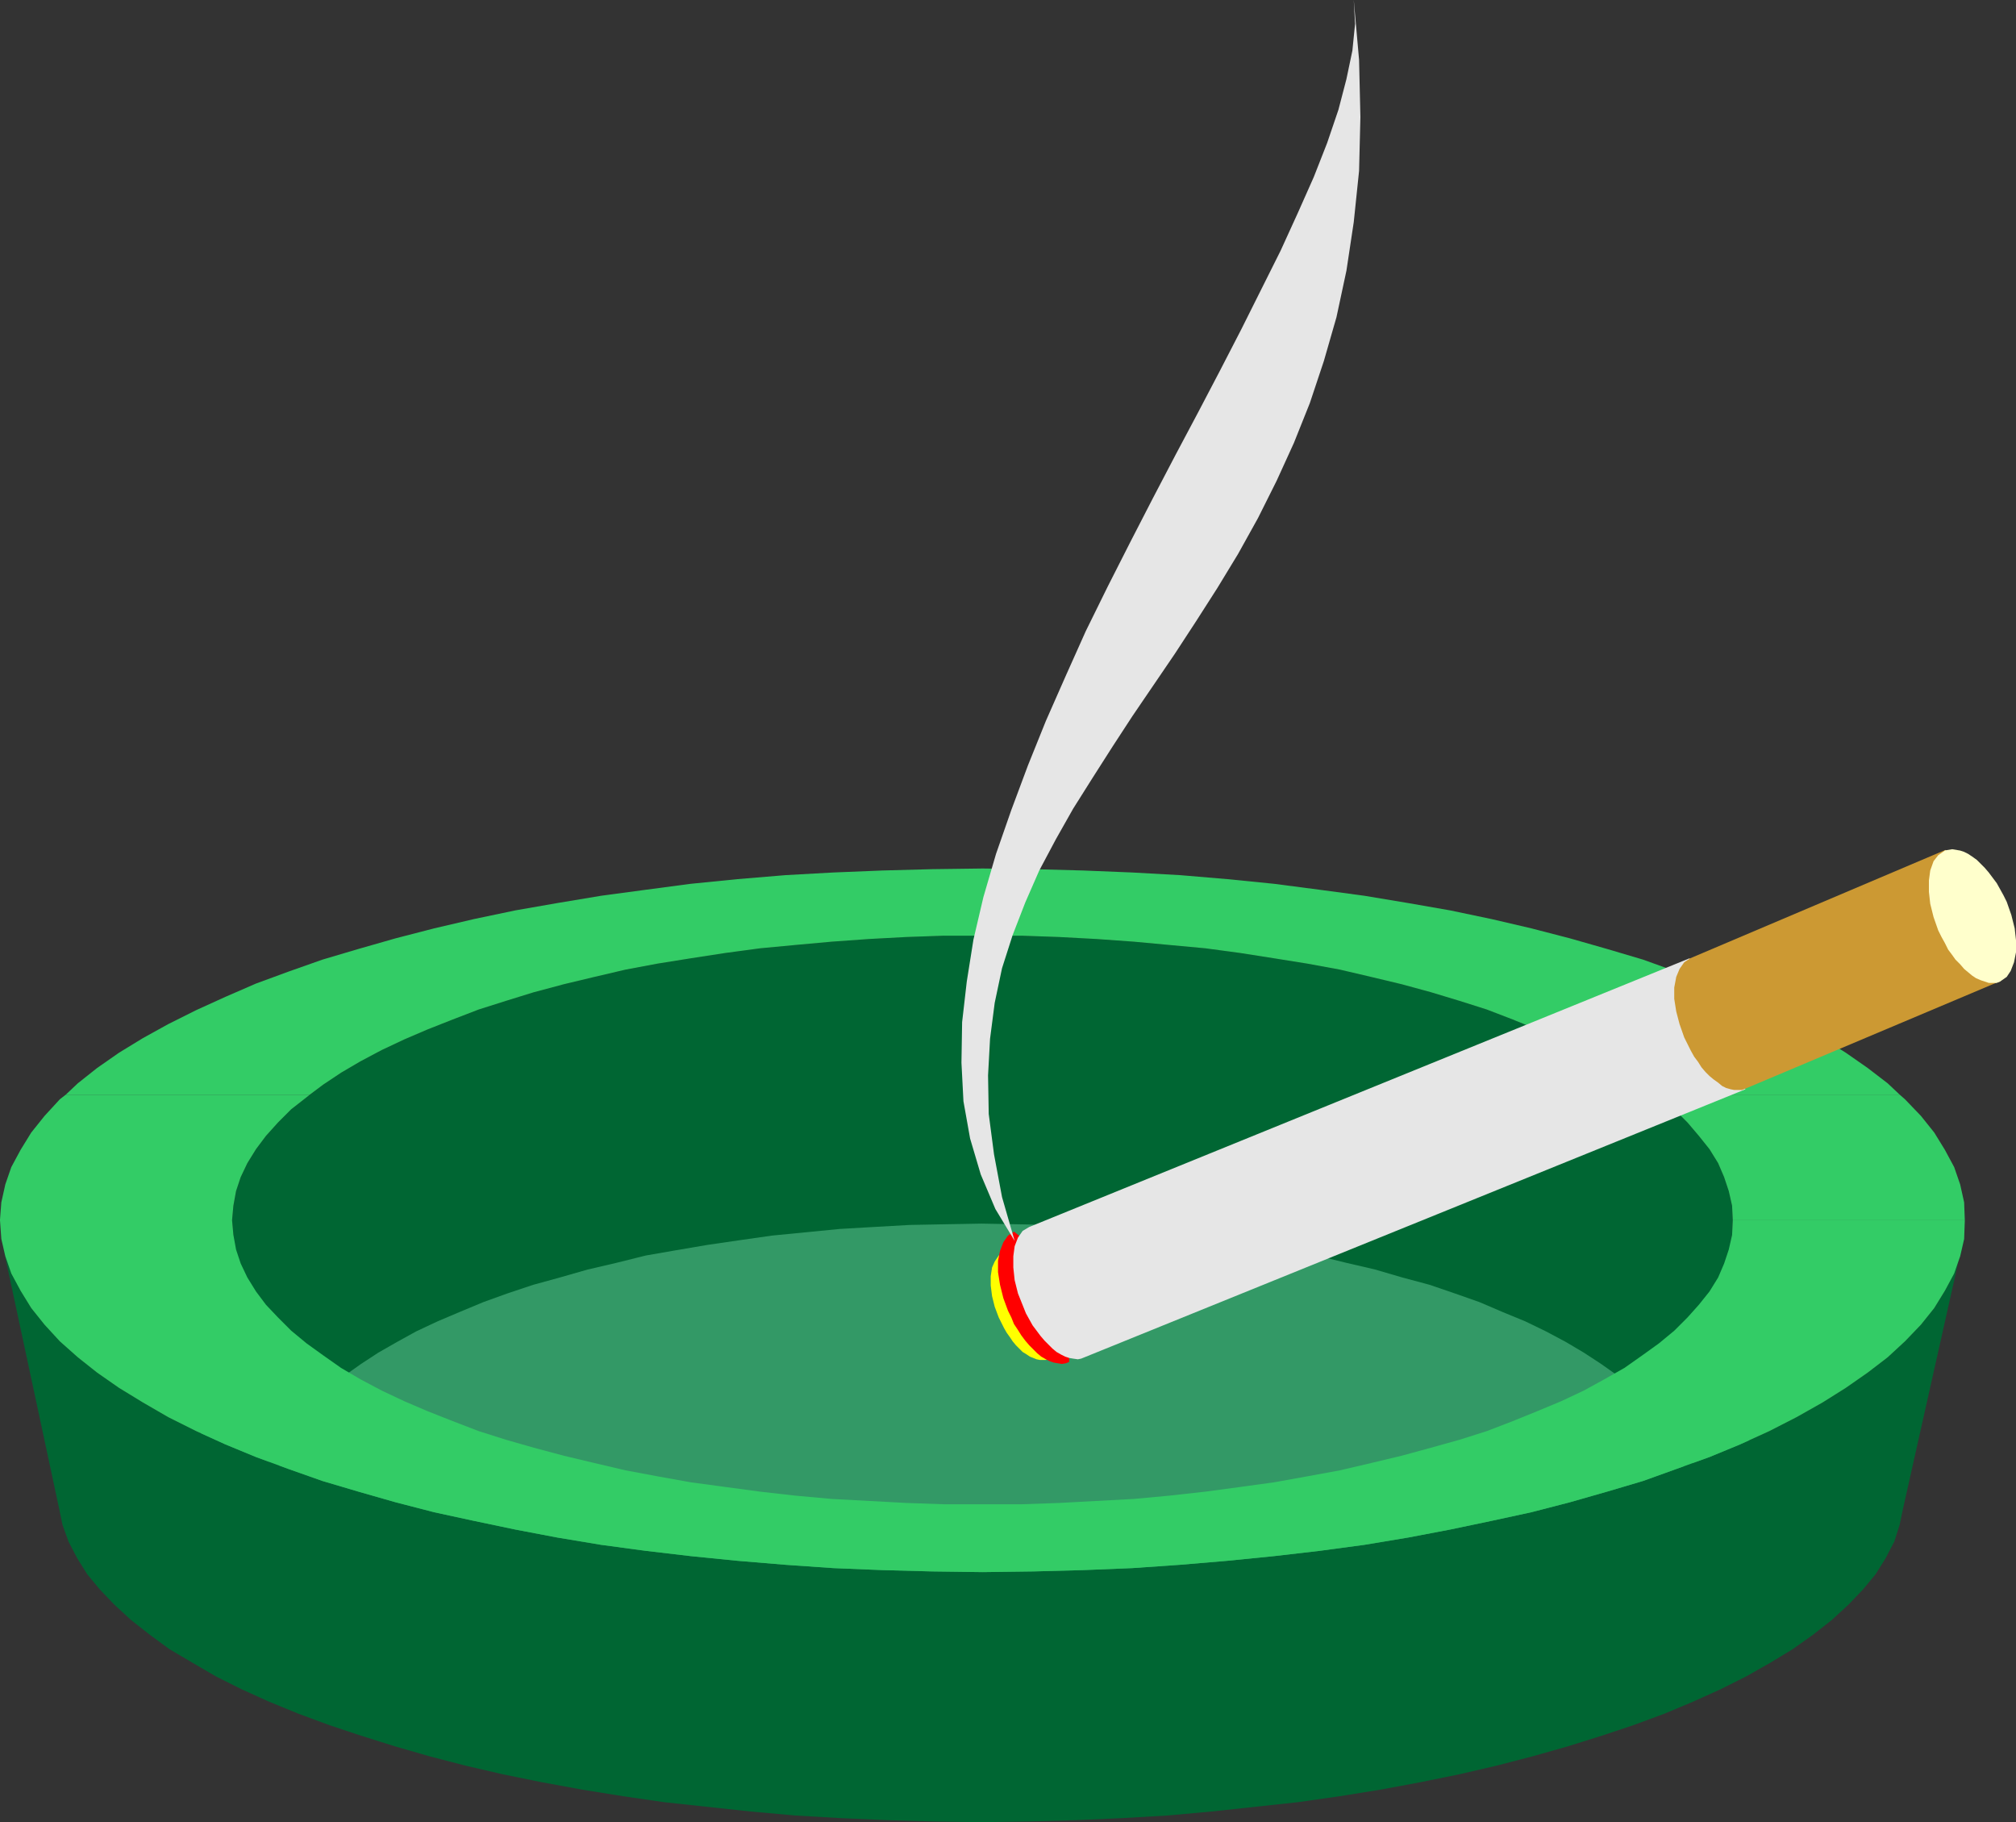
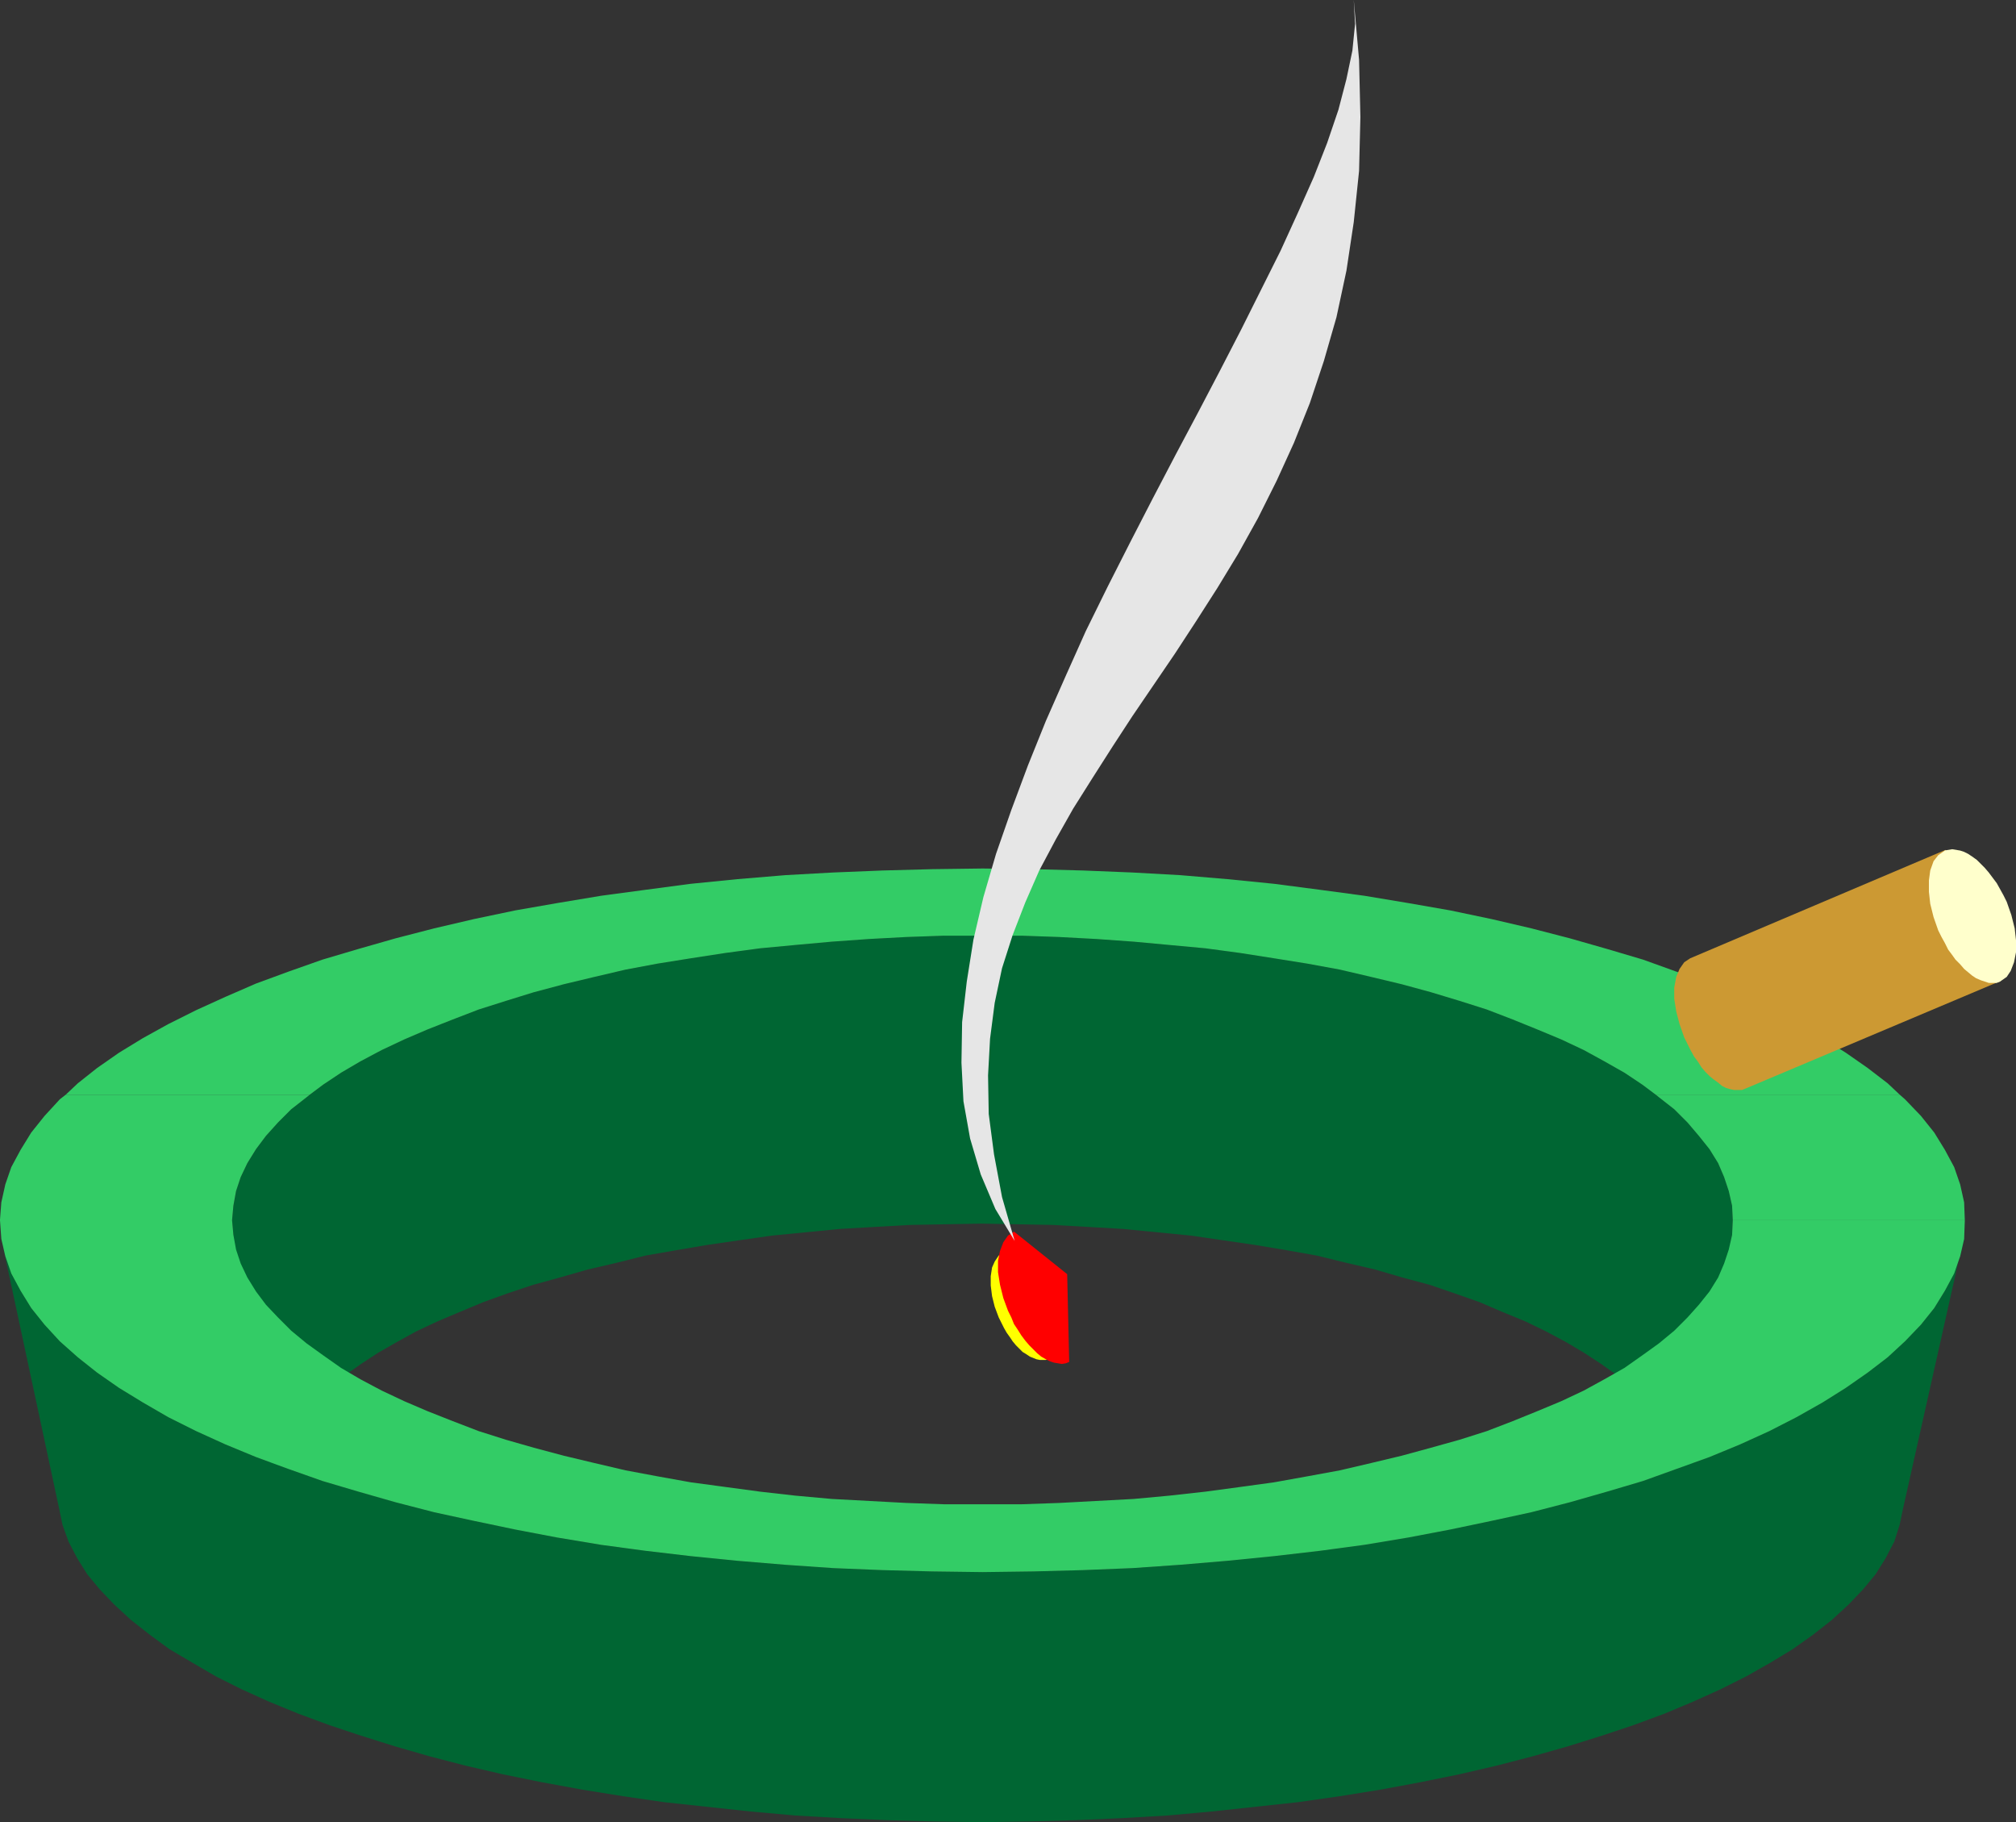
<svg xmlns="http://www.w3.org/2000/svg" xmlns:ns1="http://sodipodi.sourceforge.net/DTD/sodipodi-0.dtd" xmlns:ns2="http://www.inkscape.org/namespaces/inkscape" version="1.0" width="129.638mm" height="117.15mm" id="svg13" ns1:docname="Cigarette in Ashtray.wmf">
  <rect width="100%" height="100%" fill="#333333" stroke="none" />
  <ns1:namedview id="namedview13" pagecolor="#ffffff" bordercolor="#000000" borderopacity="0.25" ns2:showpageshadow="2" ns2:pageopacity="0.0" ns2:pagecheckerboard="0" ns2:deskcolor="#d1d1d1" ns2:document-units="mm" />
  <defs id="defs1">
    <pattern id="WMFhbasepattern" patternUnits="userSpaceOnUse" width="6" height="6" x="0" y="0" />
  </defs>
-   <path style="fill:#339966;fill-opacity:1;fill-rule:evenodd;stroke:none" d="m 236.905,287.802 h 9.534 l 9.696,0.323 9.373,0.323 9.373,0.646 9.05,0.808 8.888,0.808 8.888,1.131 8.565,1.293 8.403,1.293 8.08,1.454 7.918,1.616 7.595,1.778 7.434,1.778 7.11,2.101 6.949,2.101 6.626,2.262 6.141,2.262 5.979,2.424 5.656,2.586 5.171,2.586 5.01,2.747 4.525,2.747 4.202,2.909 3.717,3.07 3.394,2.909 3.07,3.07 2.424,3.232 2.262,3.232 1.616,3.394 1.131,3.232 0.808,3.394 0.162,3.555 -0.162,3.394 -0.808,3.394 -1.131,3.394 -1.616,3.232 -2.262,3.232 -2.424,3.232 -3.07,3.07 -3.394,3.07 -3.717,3.07 -4.202,2.747 -4.525,2.909 -5.01,2.747 -5.171,2.586 -5.656,2.586 -5.979,2.424 -6.141,2.262 -6.626,2.101 -6.949,2.262 -7.11,1.939 -7.434,1.778 -7.595,1.778 -7.918,1.616 -8.08,1.616 -8.403,1.293 -8.565,1.131 -8.888,1.131 -8.888,0.808 -9.05,0.808 -9.373,0.646 -9.373,0.485 -9.696,0.162 h -9.534 -9.696 l -9.534,-0.162 -9.534,-0.485 -9.373,-0.646 -9.05,-0.808 -8.888,-0.808 -8.888,-1.131 -8.565,-1.131 -8.242,-1.293 -8.242,-1.616 -7.918,-1.616 -7.595,-1.778 -7.434,-1.778 -7.11,-1.939 -6.787,-2.262 -6.626,-2.101 -6.302,-2.262 -5.979,-2.424 -5.494,-2.586 -5.333,-2.586 -4.848,-2.747 -4.525,-2.909 -4.202,-2.747 -3.878,-3.07 -3.394,-3.07 -2.909,-3.07 -2.586,-3.232 -2.101,-3.232 -1.616,-3.232 -1.293,-3.394 -0.646,-3.394 -0.323,-3.394 0.323,-3.555 0.646,-3.394 1.293,-3.232 1.616,-3.394 2.101,-3.232 2.586,-3.232 2.909,-3.07 3.394,-2.909 3.878,-3.07 4.202,-2.909 4.525,-2.747 4.848,-2.747 5.333,-2.586 5.494,-2.586 5.979,-2.424 6.302,-2.262 6.626,-2.262 6.787,-2.101 7.11,-2.101 7.434,-1.778 7.595,-1.778 7.918,-1.616 8.242,-1.454 8.242,-1.293 8.565,-1.293 8.888,-1.131 8.888,-0.808 9.05,-0.808 9.373,-0.646 9.534,-0.323 9.534,-0.323 h 9.696 z" id="path1" />
  <path style="fill:#006633;fill-opacity:1;fill-rule:evenodd;stroke:none" d="m 56.56,300.083 10.666,65.608 -0.162,-3.232 0.162,-3.394 0.646,-3.232 1.131,-3.394 1.616,-3.232 1.939,-3.07 2.262,-3.07 2.586,-3.07 3.232,-2.909 3.232,-2.909 3.878,-2.747 4.202,-2.747 4.525,-2.586 4.686,-2.586 5.171,-2.424 5.333,-2.262 5.818,-2.424 5.818,-2.101 6.302,-2.101 6.464,-1.778 6.787,-1.939 6.949,-1.616 7.11,-1.778 7.434,-1.293 7.595,-1.293 7.757,-1.131 7.918,-1.131 8.242,-0.808 8.242,-0.808 8.403,-0.485 8.565,-0.485 8.565,-0.162 8.888,-0.162 8.888,0.162 8.565,0.162 8.565,0.485 8.403,0.485 8.242,0.808 8.242,0.808 7.757,1.131 7.757,1.131 7.757,1.293 7.272,1.293 7.272,1.778 6.949,1.616 6.626,1.939 6.626,1.778 6.141,2.101 5.979,2.101 5.656,2.424 5.494,2.262 5.01,2.424 4.848,2.586 4.363,2.586 4.202,2.747 3.878,2.747 3.394,2.909 3.07,2.909 2.586,3.07 2.424,3.07 1.939,3.07 1.454,3.232 1.131,3.394 0.646,3.232 0.162,3.394 -0.162,3.232 11.312,-65.608 0.162,-3.555 -0.162,-3.555 -0.808,-3.555 -1.131,-3.394 -1.454,-3.394 -2.101,-3.394 -2.586,-3.232 -2.747,-3.232 -3.232,-3.232 -3.717,-2.909 -4.04,-3.07 -4.363,-2.909 -4.848,-2.747 -5.01,-2.747 -5.494,-2.586 -5.818,-2.424 -5.979,-2.424 -6.302,-2.424 -6.626,-2.101 -6.949,-2.101 -7.11,-1.939 -7.434,-1.778 -7.595,-1.778 -7.918,-1.454 -8.08,-1.293 -8.242,-1.293 -8.403,-1.131 -8.726,-0.808 -8.726,-0.808 -9.05,-0.646 -9.05,-0.485 -9.211,-0.323 h -9.373 -9.373 l -9.211,0.323 -9.05,0.485 -9.05,0.646 -8.888,0.808 -8.565,0.808 -8.403,1.131 -8.403,1.293 -8.08,1.293 -7.757,1.454 -7.595,1.778 -7.434,1.778 -7.272,1.939 -6.787,2.101 -6.626,2.101 -6.302,2.424 -6.141,2.424 -5.656,2.424 -5.494,2.586 -5.171,2.747 -4.686,2.747 -4.363,2.909 -4.04,3.07 -3.717,2.909 -3.232,3.232 -2.909,3.232 -2.424,3.232 -2.101,3.394 -1.616,3.394 -1.131,3.394 -0.646,3.555 -0.323,3.555 0.323,3.555 v 0 z" id="path2" />
  <path style="fill:#006633;fill-opacity:1;fill-rule:evenodd;stroke:none" d="m 477.204,301.053 -14.706,65.608 -0.808,3.878 -1.293,4.04 -2.101,4.04 -2.424,3.878 -3.07,3.717 -3.555,3.717 -4.04,3.717 -4.525,3.555 -5.01,3.555 -5.333,3.232 -5.979,3.394 -6.141,3.07 -6.787,3.07 -6.949,2.909 -7.434,2.747 -7.757,2.586 -8.242,2.586 -8.565,2.424 -8.726,2.262 -9.05,2.101 -9.534,1.939 -9.534,1.778 -10.019,1.616 -10.181,1.454 -10.504,1.131 -10.504,1.131 -10.666,0.97 -11.15,0.646 -11.15,0.485 -11.474,0.323 -11.474,0.162 -11.474,-0.162 -11.474,-0.323 -11.15,-0.485 -11.15,-0.646 -10.827,-0.97 -10.504,-1.131 -10.504,-1.131 -10.019,-1.454 -10.019,-1.616 -9.696,-1.778 -9.534,-1.939 -9.05,-2.101 -8.726,-2.262 -8.403,-2.424 -8.242,-2.586 -7.757,-2.586 -7.434,-2.747 -7.11,-2.909 -6.787,-3.07 -6.141,-3.07 -5.818,-3.394 -5.494,-3.232 -4.848,-3.555 -4.525,-3.555 -4.04,-3.717 -3.555,-3.717 -3.07,-3.717 -2.424,-3.878 -2.101,-4.04 -1.454,-4.04 -0.808,-3.878 -14.059,-65.608 0.97,4.201 1.454,4.201 2.262,4.201 2.586,4.201 3.232,4.04 3.717,4.04 4.363,3.878 4.686,3.717 5.333,3.717 5.818,3.555 6.141,3.555 6.787,3.394 7.11,3.232 7.434,3.07 7.918,2.909 8.242,2.909 8.726,2.586 9.05,2.586 9.373,2.424 9.696,2.101 10.019,2.101 10.181,1.939 10.666,1.778 10.827,1.454 10.989,1.293 11.312,1.131 11.635,0.97 11.635,0.808 11.958,0.485 12.12,0.323 12.282,0.162 12.282,-0.162 12.12,-0.323 11.958,-0.485 11.635,-0.808 11.474,-0.97 11.312,-1.131 11.15,-1.293 10.827,-1.454 10.666,-1.778 10.181,-1.939 10.019,-2.101 9.696,-2.101 9.373,-2.424 9.05,-2.586 8.726,-2.586 8.08,-2.909 8.08,-2.909 7.434,-3.07 7.11,-3.232 6.626,-3.394 6.302,-3.555 5.656,-3.555 5.333,-3.717 4.848,-3.717 4.202,-3.878 3.878,-4.04 3.232,-4.04 2.586,-4.201 2.262,-4.201 1.454,-4.201 0.97,-4.201 v 0 z" id="path3" />
  <path style="fill:#33cc66;fill-opacity:1;fill-rule:evenodd;stroke:none" d="m 15.998,265.987 2.909,-2.747 4.686,-3.717 5.333,-3.717 5.818,-3.555 6.141,-3.394 6.787,-3.394 7.11,-3.232 7.434,-3.232 7.918,-2.909 8.242,-2.909 8.726,-2.586 9.05,-2.586 9.373,-2.424 9.696,-2.262 10.019,-2.101 10.181,-1.778 10.666,-1.778 10.827,-1.454 10.989,-1.454 11.312,-1.131 11.635,-0.97 11.635,-0.646 11.958,-0.485 12.12,-0.323 12.282,-0.162 12.282,0.162 12.12,0.323 11.958,0.485 11.635,0.646 11.474,0.97 11.312,1.131 11.15,1.454 10.827,1.454 10.666,1.778 10.181,1.778 10.019,2.101 9.696,2.262 9.373,2.424 9.05,2.586 8.726,2.586 8.08,2.909 8.08,2.909 7.434,3.232 7.11,3.232 6.626,3.394 6.302,3.394 5.656,3.555 5.333,3.717 4.848,3.717 2.909,2.747 h -59.307 l -3.232,-2.424 -4.363,-2.909 -4.848,-2.747 -5.01,-2.747 -5.494,-2.586 -5.818,-2.424 -5.979,-2.424 -6.302,-2.424 -6.626,-2.101 -6.949,-2.101 -7.11,-1.939 -7.434,-1.778 -7.595,-1.778 -7.918,-1.454 -8.08,-1.293 -8.242,-1.293 -8.403,-1.131 -8.726,-0.808 -8.726,-0.808 -9.05,-0.646 -9.05,-0.485 -9.211,-0.323 h -9.373 -9.373 l -9.211,0.323 -9.05,0.485 -9.05,0.646 -8.888,0.808 -8.565,0.808 -8.403,1.131 -8.403,1.293 -8.08,1.293 -7.757,1.454 -7.595,1.778 -7.434,1.778 -7.272,1.939 -6.787,2.101 -6.626,2.101 -6.302,2.424 -6.141,2.424 -5.656,2.424 -5.494,2.586 -5.171,2.747 -4.686,2.747 -4.363,2.909 -3.232,2.424 H 15.998 Z" id="path4" />
  <path style="fill:#33cc66;fill-opacity:1;fill-rule:evenodd;stroke:none" d="m 0,296.367 0.323,-4.201 0.97,-4.363 1.454,-4.201 2.262,-4.201 2.586,-4.201 3.232,-4.04 3.717,-4.04 1.454,-1.131 h 59.307 l -0.808,0.646 -3.717,2.909 -3.232,3.232 -2.909,3.232 -2.424,3.232 -2.101,3.394 -1.616,3.394 -1.131,3.394 -0.646,3.555 -0.323,3.555 H 0 v 0 z" id="path5" />
  <path style="fill:#33cc66;fill-opacity:1;fill-rule:evenodd;stroke:none" d="m 421.129,296.367 -0.162,-3.394 -0.808,-3.555 -1.131,-3.394 -1.454,-3.394 -2.101,-3.394 -2.586,-3.232 -2.747,-3.232 -3.232,-3.232 -3.717,-2.909 -0.808,-0.646 h 59.307 l 1.293,1.131 3.878,4.04 3.232,4.04 2.586,4.201 2.262,4.201 1.454,4.201 0.97,4.363 0.162,4.363 h -56.398 v 0 z" id="path6" />
  <path style="fill:#33cc66;fill-opacity:1;fill-rule:evenodd;stroke:none" d="m 0,296.367 v 0.162 l 0.323,4.525 0.97,4.201 1.454,4.201 2.262,4.201 2.586,4.201 3.232,4.04 3.717,4.04 4.363,3.878 4.686,3.717 5.333,3.717 5.818,3.555 6.141,3.555 6.787,3.394 7.11,3.232 7.434,3.07 7.918,2.909 8.242,2.909 8.726,2.586 9.05,2.586 9.373,2.424 9.696,2.101 10.019,2.101 10.181,1.939 10.666,1.778 10.827,1.454 10.989,1.293 11.312,1.131 11.635,0.97 11.635,0.808 11.958,0.485 12.12,0.323 12.282,0.162 12.282,-0.162 12.12,-0.323 11.958,-0.485 11.635,-0.808 11.474,-0.97 11.312,-1.131 11.15,-1.293 10.827,-1.454 10.666,-1.778 10.181,-1.939 10.019,-2.101 9.696,-2.101 9.373,-2.424 9.05,-2.586 8.726,-2.586 8.08,-2.909 8.08,-2.909 7.434,-3.07 7.11,-3.232 6.626,-3.394 6.302,-3.555 5.656,-3.555 5.333,-3.717 4.848,-3.717 4.202,-3.878 3.878,-4.04 3.232,-4.04 2.586,-4.201 2.262,-4.201 1.454,-4.201 0.97,-4.201 0.162,-4.525 v 0 h -56.398 v 0 l -0.162,3.555 -0.808,3.555 -1.131,3.394 -1.454,3.394 -2.101,3.394 -2.586,3.232 -2.747,3.07 -3.232,3.232 -3.717,3.07 -4.04,2.909 -4.363,3.07 -4.848,2.747 -5.01,2.747 -5.494,2.586 -5.818,2.424 -5.979,2.424 -6.302,2.424 -6.626,2.101 -6.949,1.939 -7.11,1.939 -7.434,1.778 -7.595,1.778 -7.918,1.454 -8.08,1.454 -8.242,1.131 -8.403,1.131 -8.726,0.97 -8.726,0.808 -9.05,0.485 -9.05,0.485 -9.211,0.323 h -9.373 -9.373 l -9.211,-0.323 -9.05,-0.485 -9.05,-0.485 -8.888,-0.808 -8.565,-0.97 -8.403,-1.131 -8.403,-1.131 -8.08,-1.454 -7.757,-1.454 -7.595,-1.778 -7.434,-1.778 -7.272,-1.939 -6.787,-1.939 -6.626,-2.101 -6.302,-2.424 -6.141,-2.424 -5.656,-2.424 -5.494,-2.586 -5.171,-2.747 -4.686,-2.747 -4.363,-3.07 -4.04,-2.909 -3.717,-3.07 -3.232,-3.232 -2.909,-3.07 -2.424,-3.232 -2.101,-3.394 -1.616,-3.394 -1.131,-3.394 -0.646,-3.555 -0.323,-3.555 v 0 H 0 v 0 z" id="path7" />
  <path style="fill:#ffff00;fill-opacity:1;fill-rule:evenodd;stroke:none" d="m 243.854,304.285 10.504,8.565 0.646,17.291 -0.808,0.323 h -0.808 -0.646 l -0.808,-0.162 -0.808,-0.323 -0.808,-0.323 -0.97,-0.646 -0.808,-0.485 -0.808,-0.808 -0.808,-0.808 -0.808,-0.97 -0.646,-0.97 -0.808,-1.131 -0.646,-1.131 -0.646,-1.293 -0.646,-1.293 -0.97,-2.586 -0.646,-2.586 -0.323,-2.586 v -2.262 l 0.323,-2.101 0.646,-1.454 0.97,-1.454 1.131,-0.646 v 0 z" id="path8" />
  <path style="fill:#ff0000;fill-opacity:1;fill-rule:evenodd;stroke:none" d="m 246.44,299.275 12.928,10.342 0.485,21.331 -0.808,0.323 -0.97,0.162 -0.97,-0.162 -0.97,-0.162 -0.97,-0.323 -0.97,-0.485 -1.131,-0.646 -0.97,-0.808 -0.97,-0.97 -0.97,-0.97 -0.97,-1.131 -0.97,-1.293 -0.808,-1.293 -0.97,-1.454 -0.646,-1.616 -0.808,-1.616 -1.131,-3.07 -0.808,-3.232 -0.485,-3.07 v -2.747 l 0.485,-2.424 0.808,-2.101 1.131,-1.616 1.454,-0.97 z" id="path9" />
-   <path style="fill:#e6e6e6;fill-opacity:1;fill-rule:evenodd;stroke:none" d="m 250.157,298.144 160.469,-65.285 13.574,31.834 -160.63,65.123 -0.808,0.323 -0.808,0.162 -1.131,-0.162 -0.97,-0.162 -0.97,-0.323 -0.97,-0.485 -1.131,-0.646 -0.97,-0.808 -0.97,-0.97 -0.97,-0.97 -0.97,-1.131 -0.97,-1.293 -0.97,-1.293 -0.808,-1.454 -0.808,-1.454 -0.646,-1.616 -1.293,-3.232 -0.808,-3.232 -0.323,-3.07 v -2.747 l 0.323,-2.424 0.808,-2.101 1.131,-1.616 1.616,-0.97 z" id="path10" />
  <path style="fill:#cc9933;fill-opacity:1;fill-rule:evenodd;stroke:none" d="m 410.787,232.859 62.054,-26.34 13.413,31.834 -62.054,26.179 -0.808,0.323 h -0.97 -0.97 l -0.808,-0.162 -1.131,-0.323 -0.97,-0.485 -0.97,-0.808 -1.131,-0.808 -0.97,-0.808 -0.97,-0.97 -0.97,-1.131 -0.808,-1.293 -0.97,-1.293 -0.808,-1.454 -0.808,-1.616 -0.808,-1.616 -1.131,-3.232 -0.808,-3.07 -0.485,-3.07 v -2.747 l 0.485,-2.586 0.808,-1.939 1.131,-1.616 1.454,-0.97 z" id="path11" />
  <path style="fill:#ffffcc;fill-opacity:1;fill-rule:evenodd;stroke:none" d="m 472.518,206.681 0.97,-0.162 0.97,-0.162 0.97,0.162 0.97,0.162 0.97,0.323 0.97,0.485 0.97,0.646 1.131,0.808 0.97,0.97 0.97,0.97 0.97,1.131 0.97,1.293 0.97,1.293 0.808,1.454 0.808,1.454 0.808,1.616 1.131,3.232 0.808,3.232 0.323,2.909 v 2.909 l -0.485,2.424 -0.808,2.101 -0.97,1.454 -1.616,1.131 -0.808,0.323 h -0.97 -0.97 l -0.97,-0.323 -0.97,-0.323 -1.131,-0.485 -0.97,-0.646 -0.97,-0.808 -0.97,-0.808 -0.97,-1.131 -1.131,-1.131 -0.808,-1.131 -0.97,-1.293 -0.808,-1.616 -0.808,-1.454 -0.808,-1.616 -1.131,-3.232 -0.808,-3.232 -0.323,-2.909 v -2.747 l 0.323,-2.424 0.808,-2.262 1.131,-1.454 1.616,-1.131 v 0 z" id="path12" />
  <path style="fill:#e6e6e6;fill-opacity:1;fill-rule:evenodd;stroke:none" d="m 246.601,301.538 -4.686,-7.757 -3.555,-8.403 -2.586,-8.726 -1.616,-9.049 -0.485,-9.373 0.162,-9.857 1.131,-9.857 1.616,-10.181 2.424,-10.342 3.07,-10.504 3.717,-10.665 4.04,-10.827 4.363,-10.827 4.848,-10.989 4.848,-10.827 5.333,-10.827 5.494,-10.827 5.494,-10.665 5.494,-10.504 5.494,-10.342 5.333,-10.181 5.171,-10.019 4.848,-9.696 4.686,-9.373 4.202,-9.211 3.878,-8.726 3.232,-8.241 2.747,-8.08 1.939,-7.433 1.454,-6.949 0.646,-6.464 L 329.017,0 l 1.293,14.544 0.323,13.897 -0.323,13.089 -1.293,12.443 -1.778,11.796 -2.424,11.312 -3.07,10.665 -3.394,10.181 -3.878,9.696 -4.202,9.211 -4.525,9.049 -4.848,8.726 -5.01,8.241 -5.171,8.08 -5.171,7.918 -5.171,7.595 -5.171,7.595 -4.848,7.433 -4.848,7.595 -4.686,7.433 -4.202,7.433 -4.04,7.595 -3.394,7.757 -3.07,7.918 -2.586,8.08 -1.778,8.403 -1.131,8.726 -0.485,8.888 0.162,9.373 1.293,9.857 1.939,10.342 3.07,10.665 z" id="path13" />
</svg>